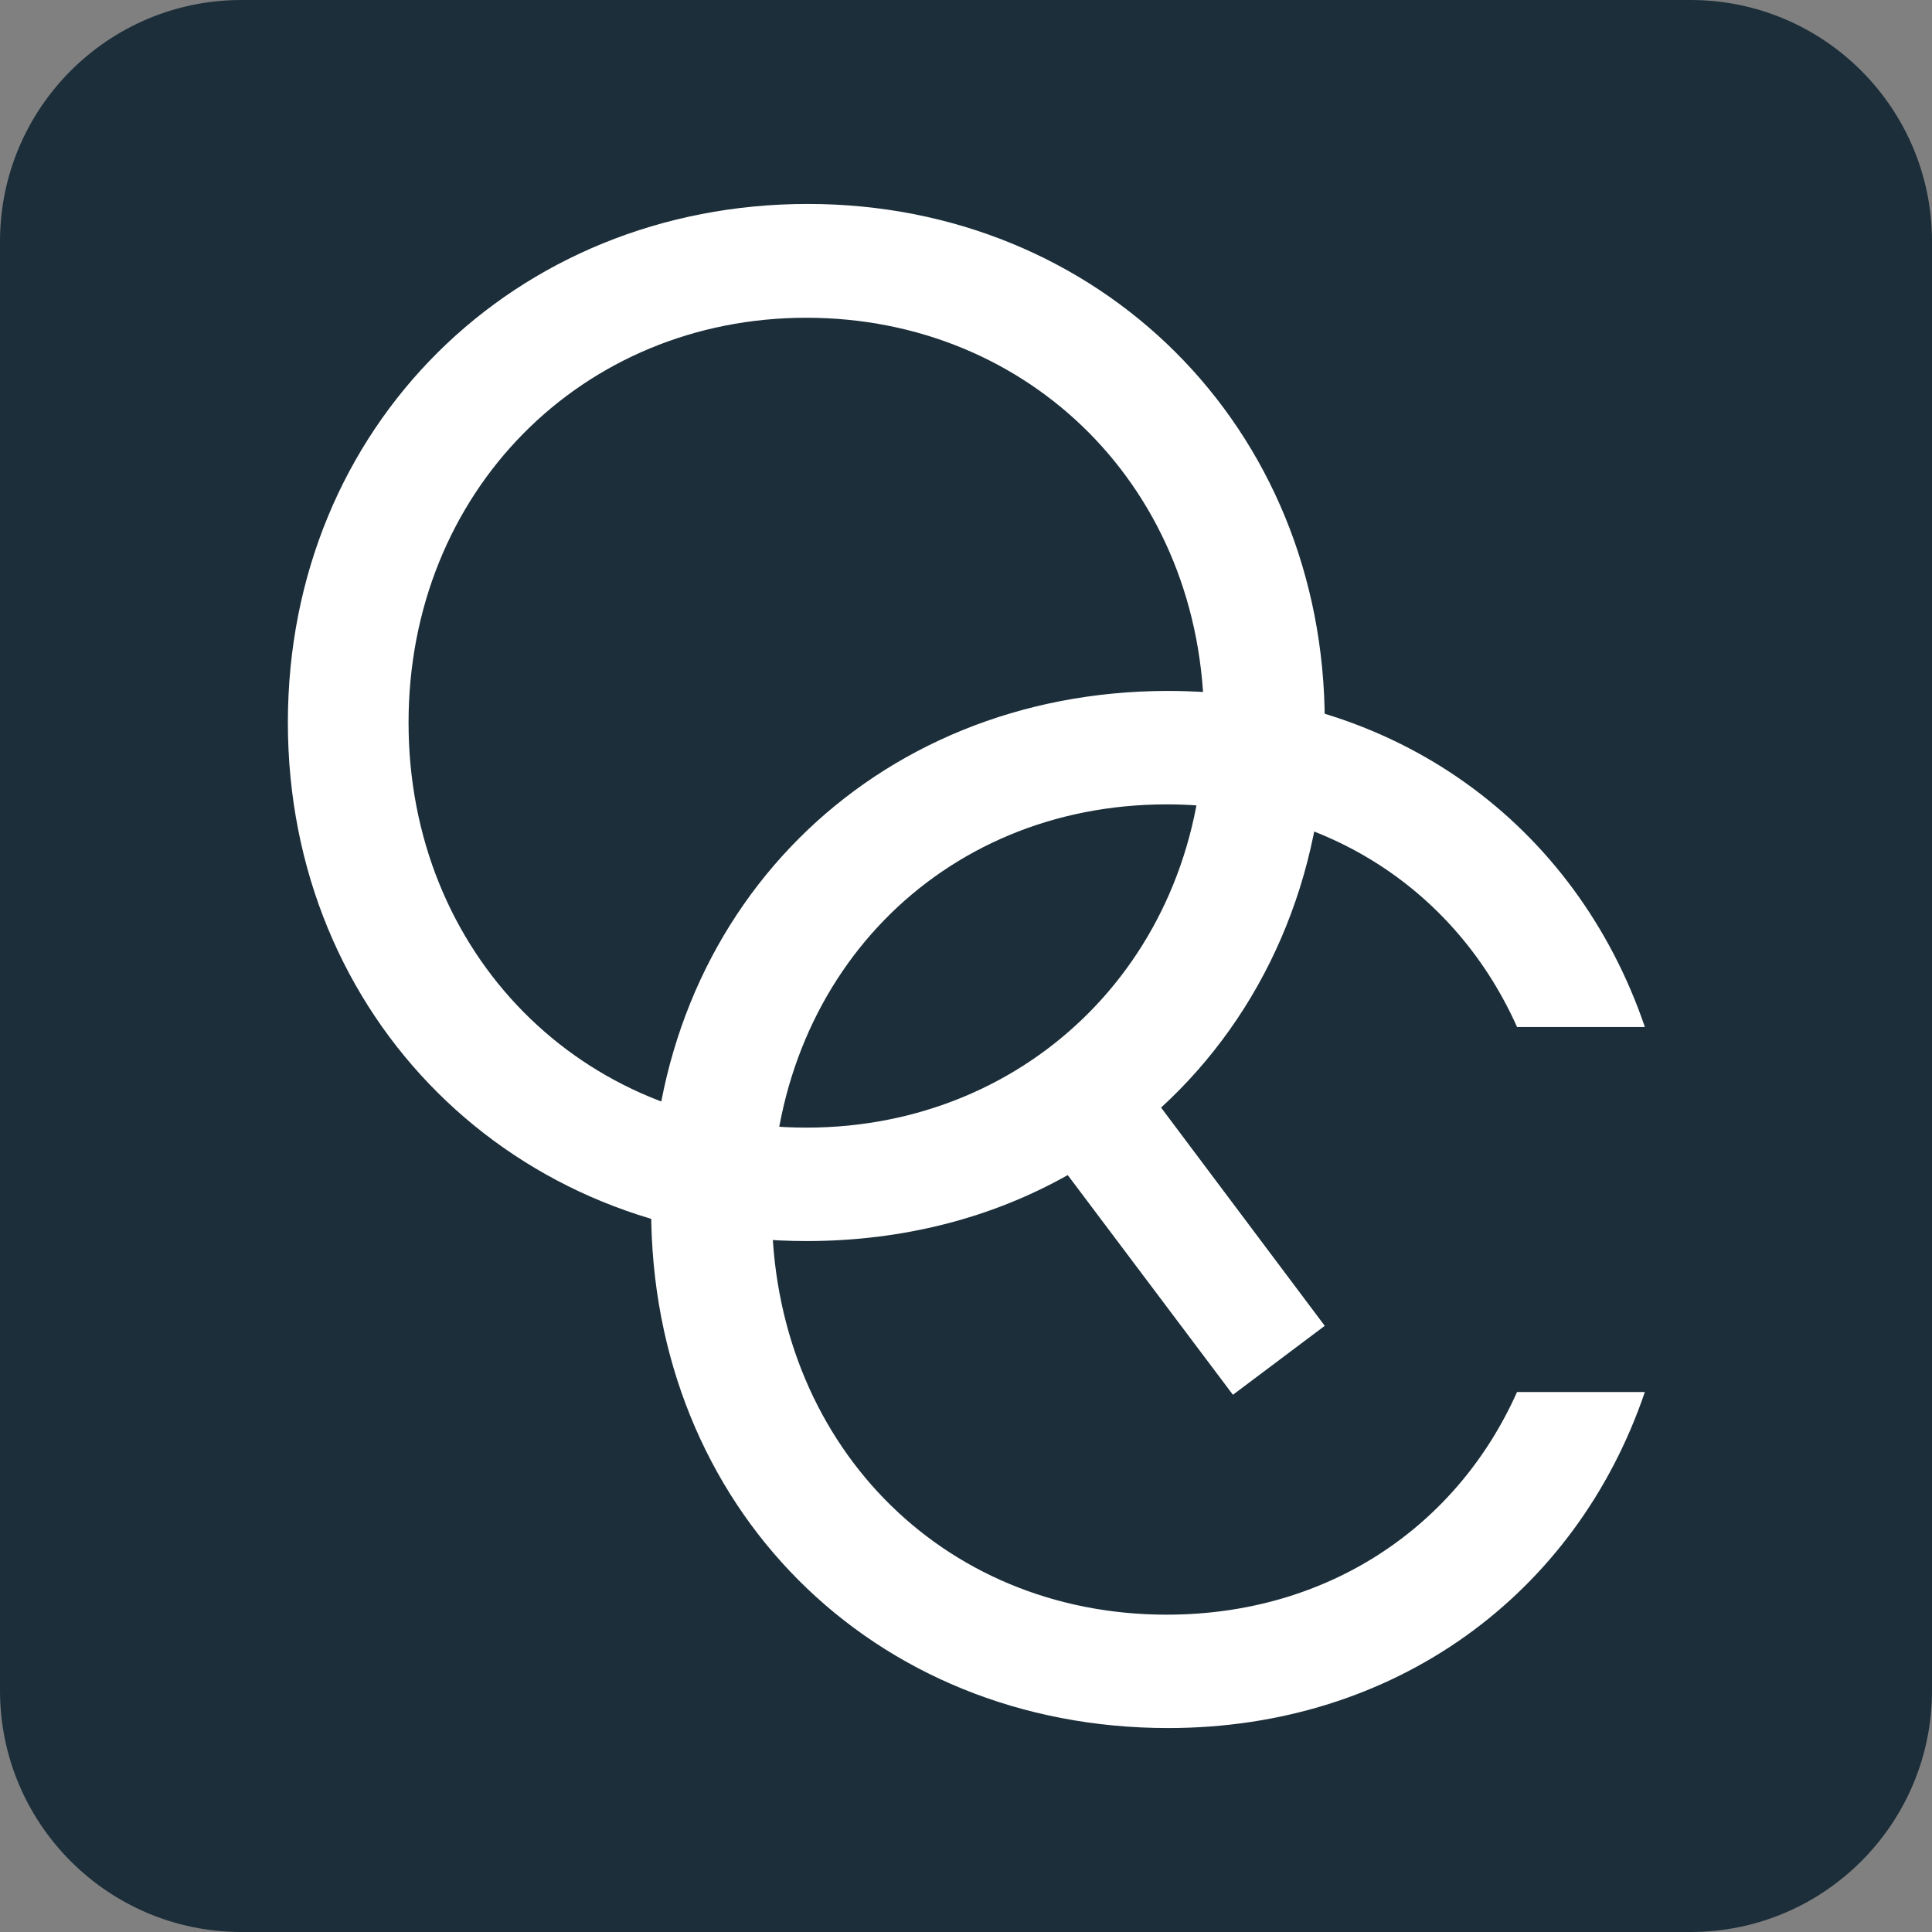
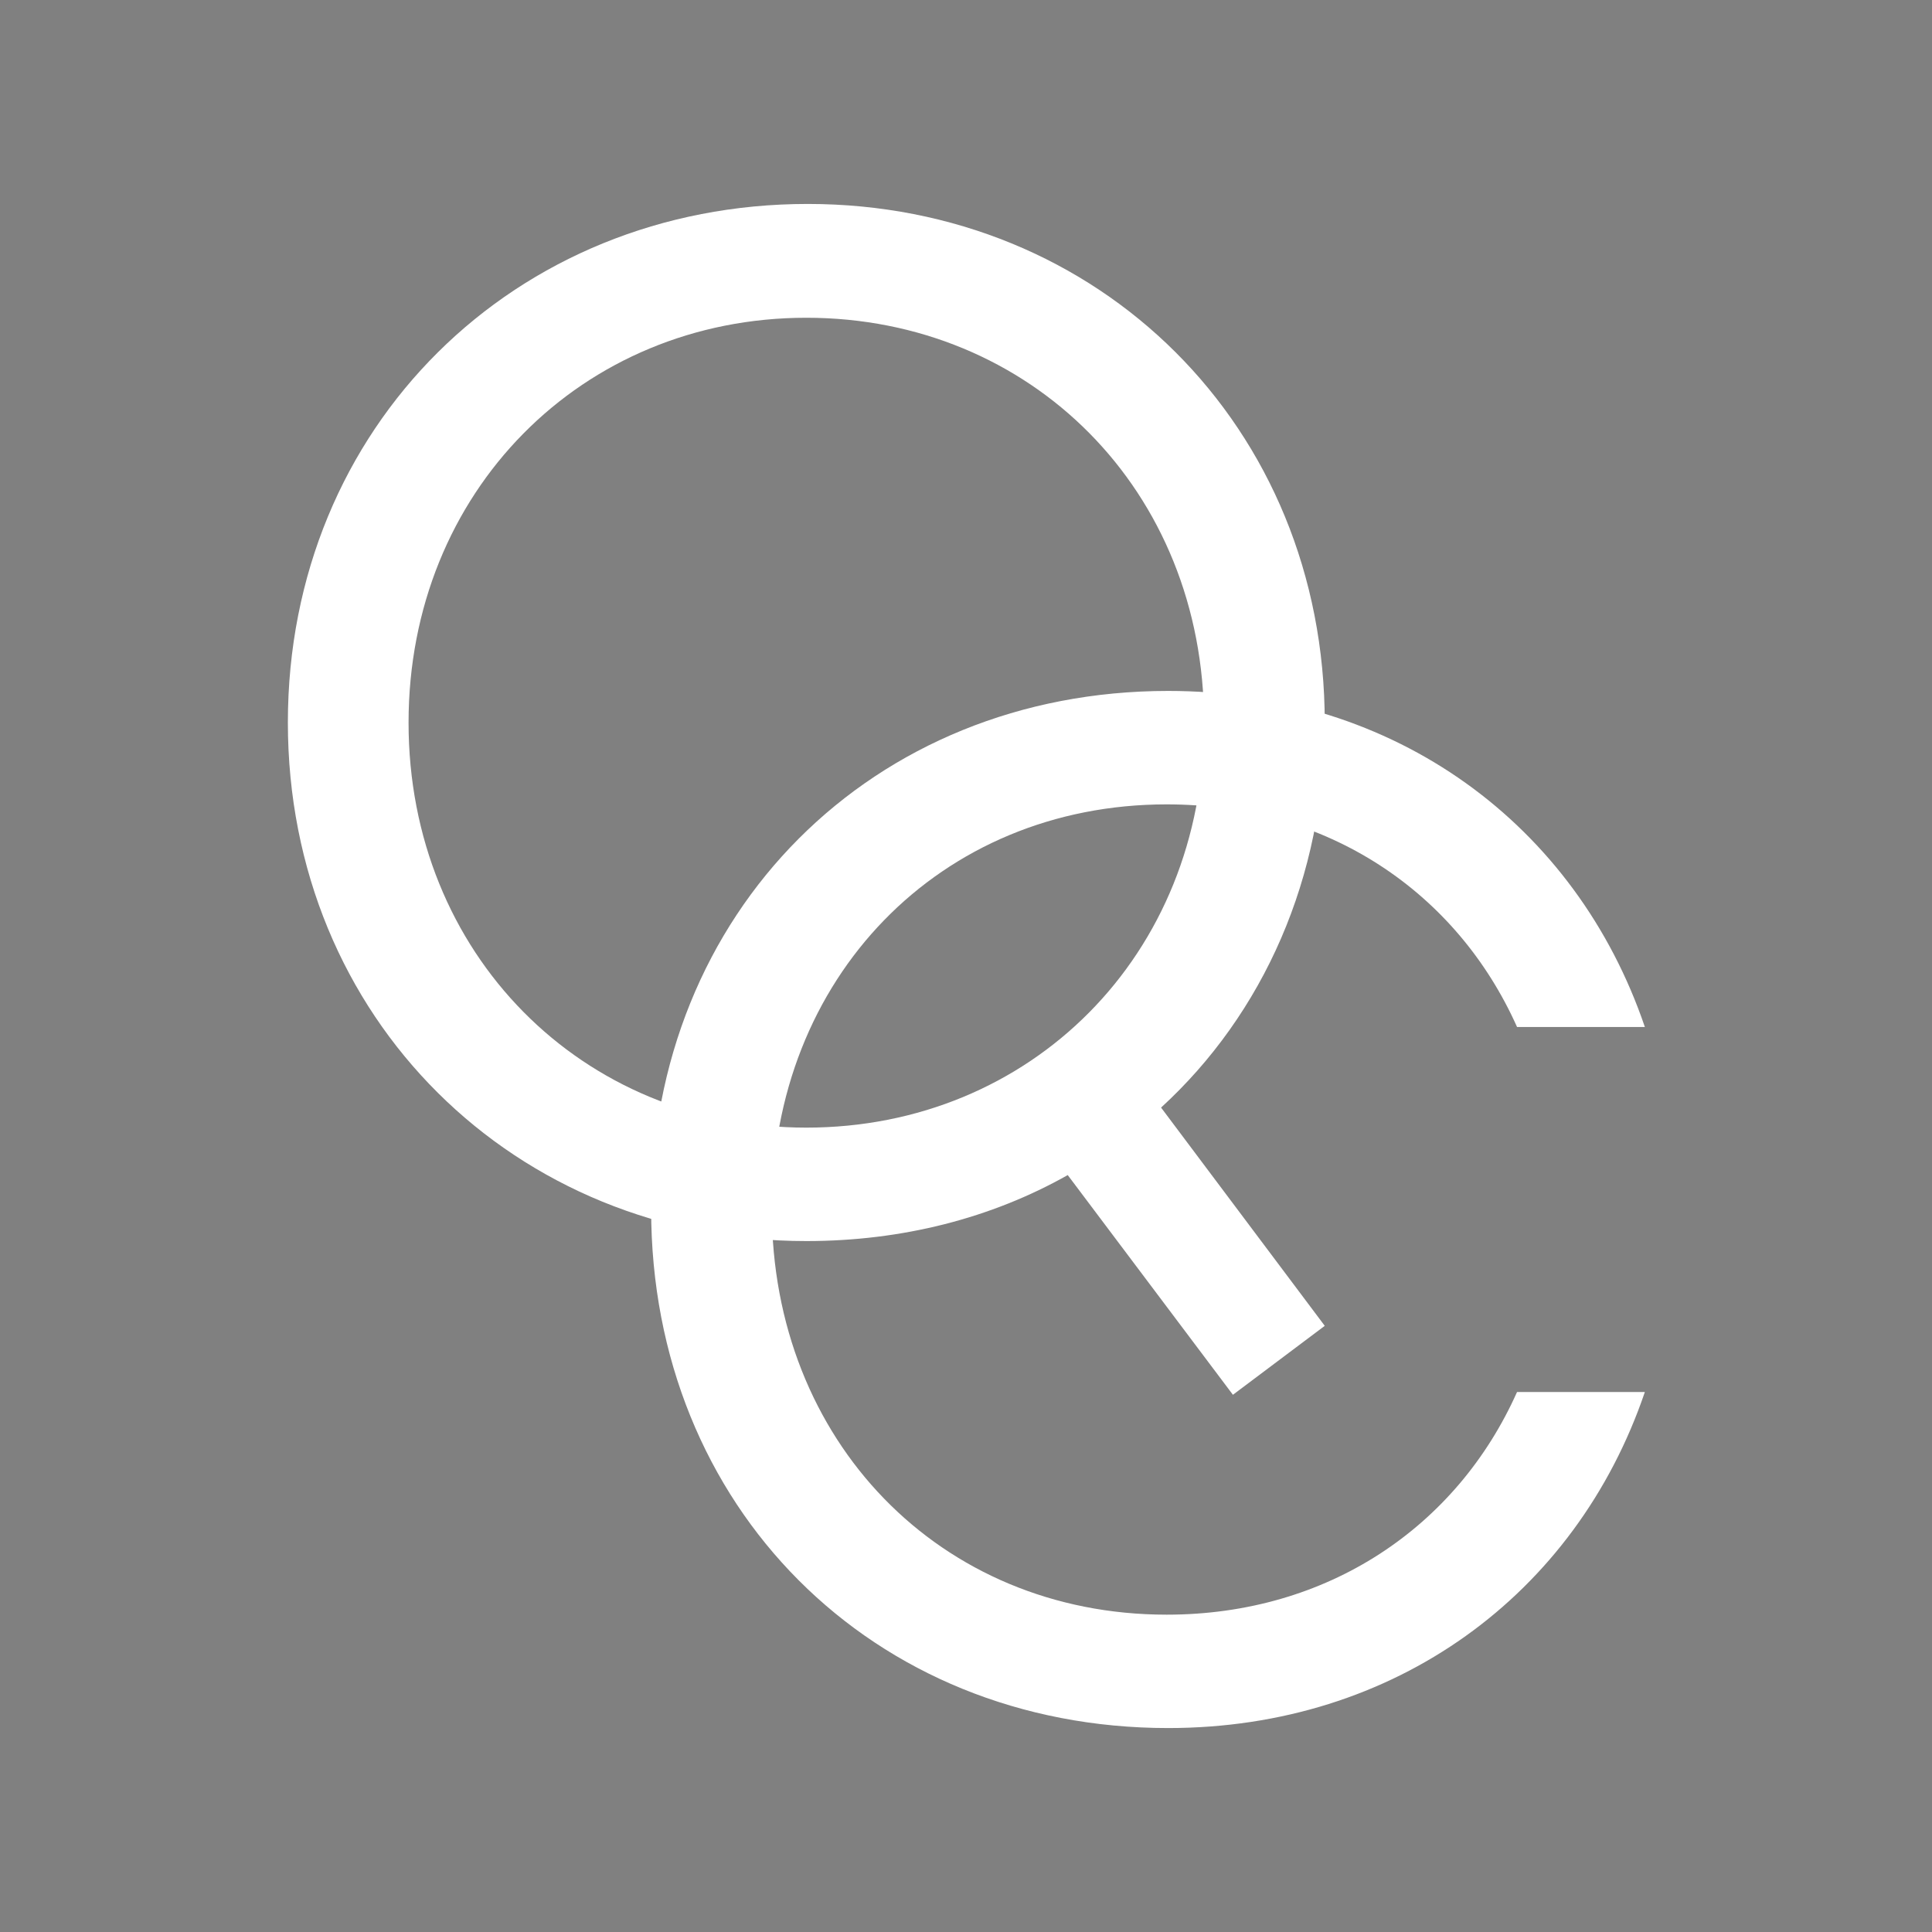
<svg xmlns="http://www.w3.org/2000/svg" width="32" height="32" viewBox="0 0 32 32" fill="none">
  <rect x="0" y="0" width="32" height="32" fill="#808080" stroke="none" />
-   <path d="M0 4C0 1.791 1.791 0 4 0H28C30.209 0 32 1.791 32 4V28C32 30.209 30.209 32 28 32H4C1.791 32 0 30.209 0 28V4Z" fill="#1B2E39" />
-   <path d="M19.231 18.345L21.942 21.96L20.421 23.102L17.685 19.463C16.422 20.175 14.949 20.556 13.355 20.556C8.527 20.556 4.768 16.868 4.768 11.967C4.768 7.065 8.527 3.378 13.379 3.378C18.207 3.378 21.942 7.065 21.942 11.967C21.942 14.537 20.919 16.799 19.231 18.345ZM19.943 11.97C19.943 8.117 17.066 5.263 13.355 5.263C9.644 5.263 6.767 8.141 6.767 11.97C6.767 15.8 9.644 18.677 13.355 18.677C17.066 18.677 19.943 15.824 19.943 11.97Z" fill="white" />
+   <path d="M19.231 18.345L21.942 21.96L20.421 23.102L17.685 19.463C16.422 20.175 14.949 20.556 13.355 20.556C8.527 20.556 4.768 16.868 4.768 11.967C4.768 7.065 8.527 3.378 13.379 3.378C18.207 3.378 21.942 7.065 21.942 11.967C21.942 14.537 20.919 16.799 19.231 18.345M19.943 11.97C19.943 8.117 17.066 5.263 13.355 5.263C9.644 5.263 6.767 8.141 6.767 11.97C6.767 15.8 9.644 18.677 13.355 18.677C17.066 18.677 19.943 15.824 19.943 11.97Z" fill="white" />
  <path d="M10.785 20.033C10.785 15.107 14.448 11.444 19.348 11.444C23.108 11.444 26.103 13.658 27.244 17.01H25.127C24.128 14.775 21.987 13.323 19.324 13.323C15.565 13.323 12.784 16.201 12.784 20.03C12.784 23.859 15.565 26.744 19.324 26.744C21.987 26.744 24.128 25.294 25.127 23.056H27.244C26.103 26.412 23.104 28.622 19.348 28.622C14.448 28.622 10.785 24.959 10.785 20.033Z" fill="white" />
</svg>